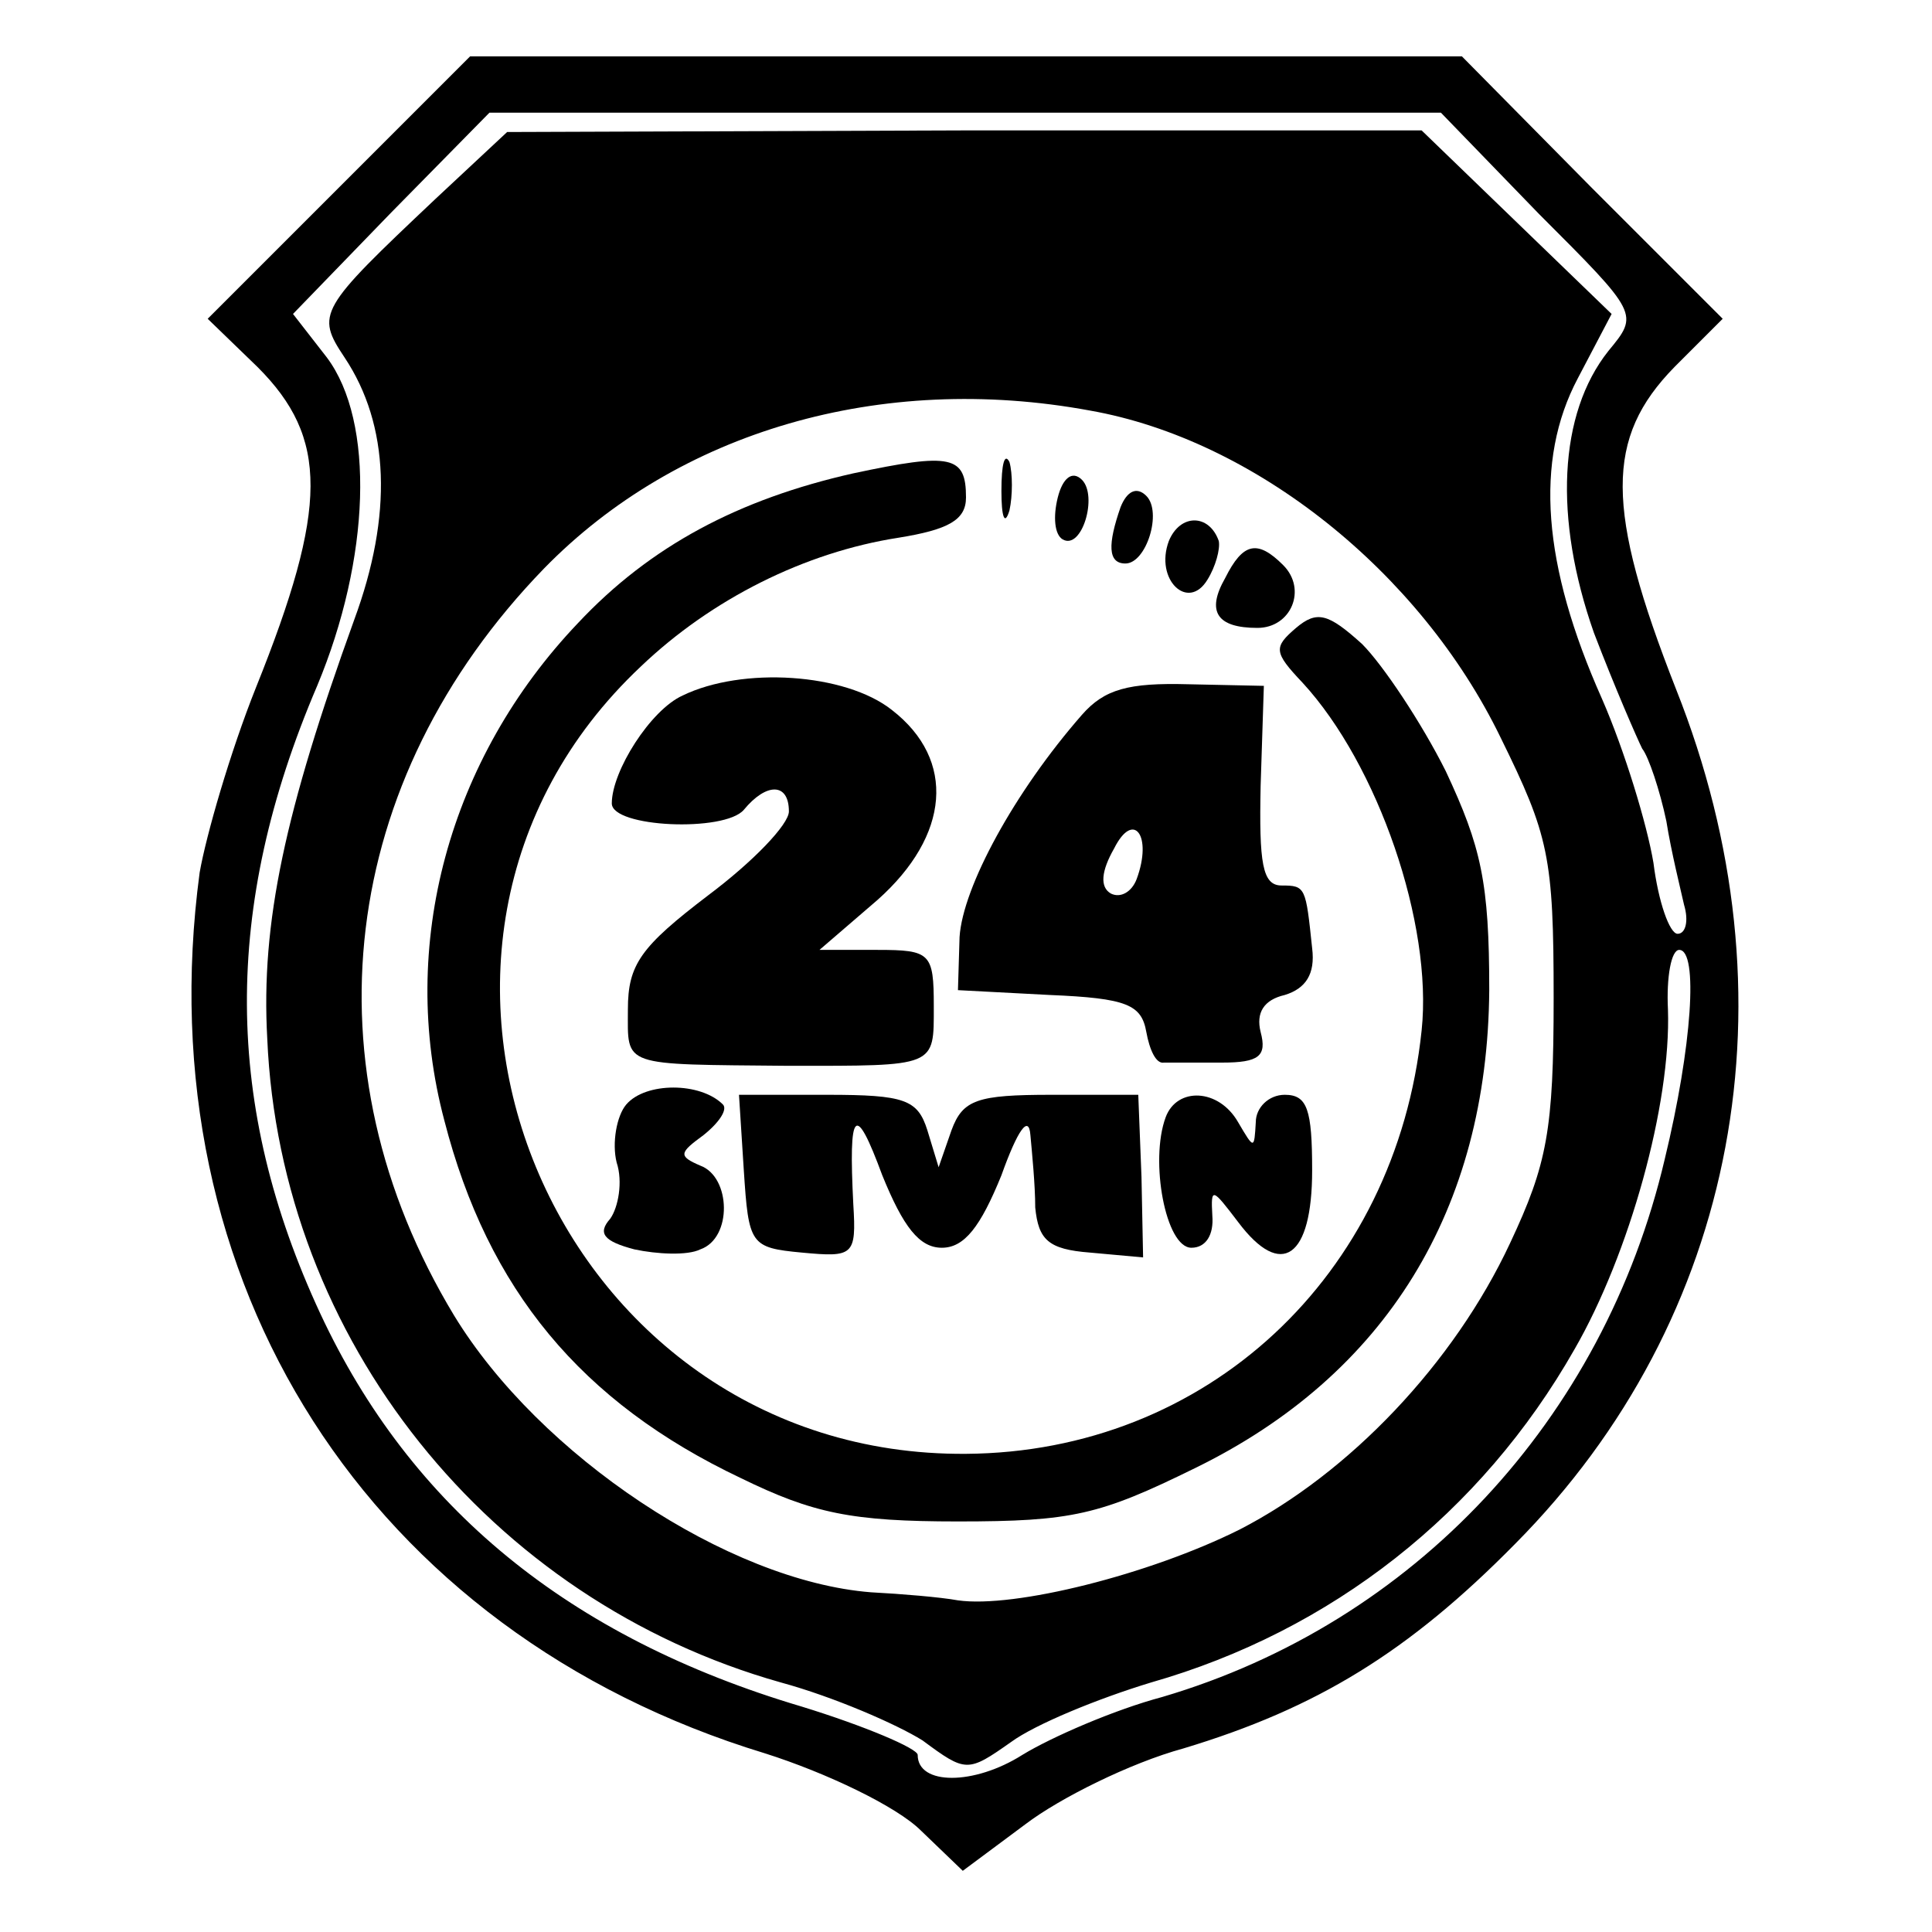
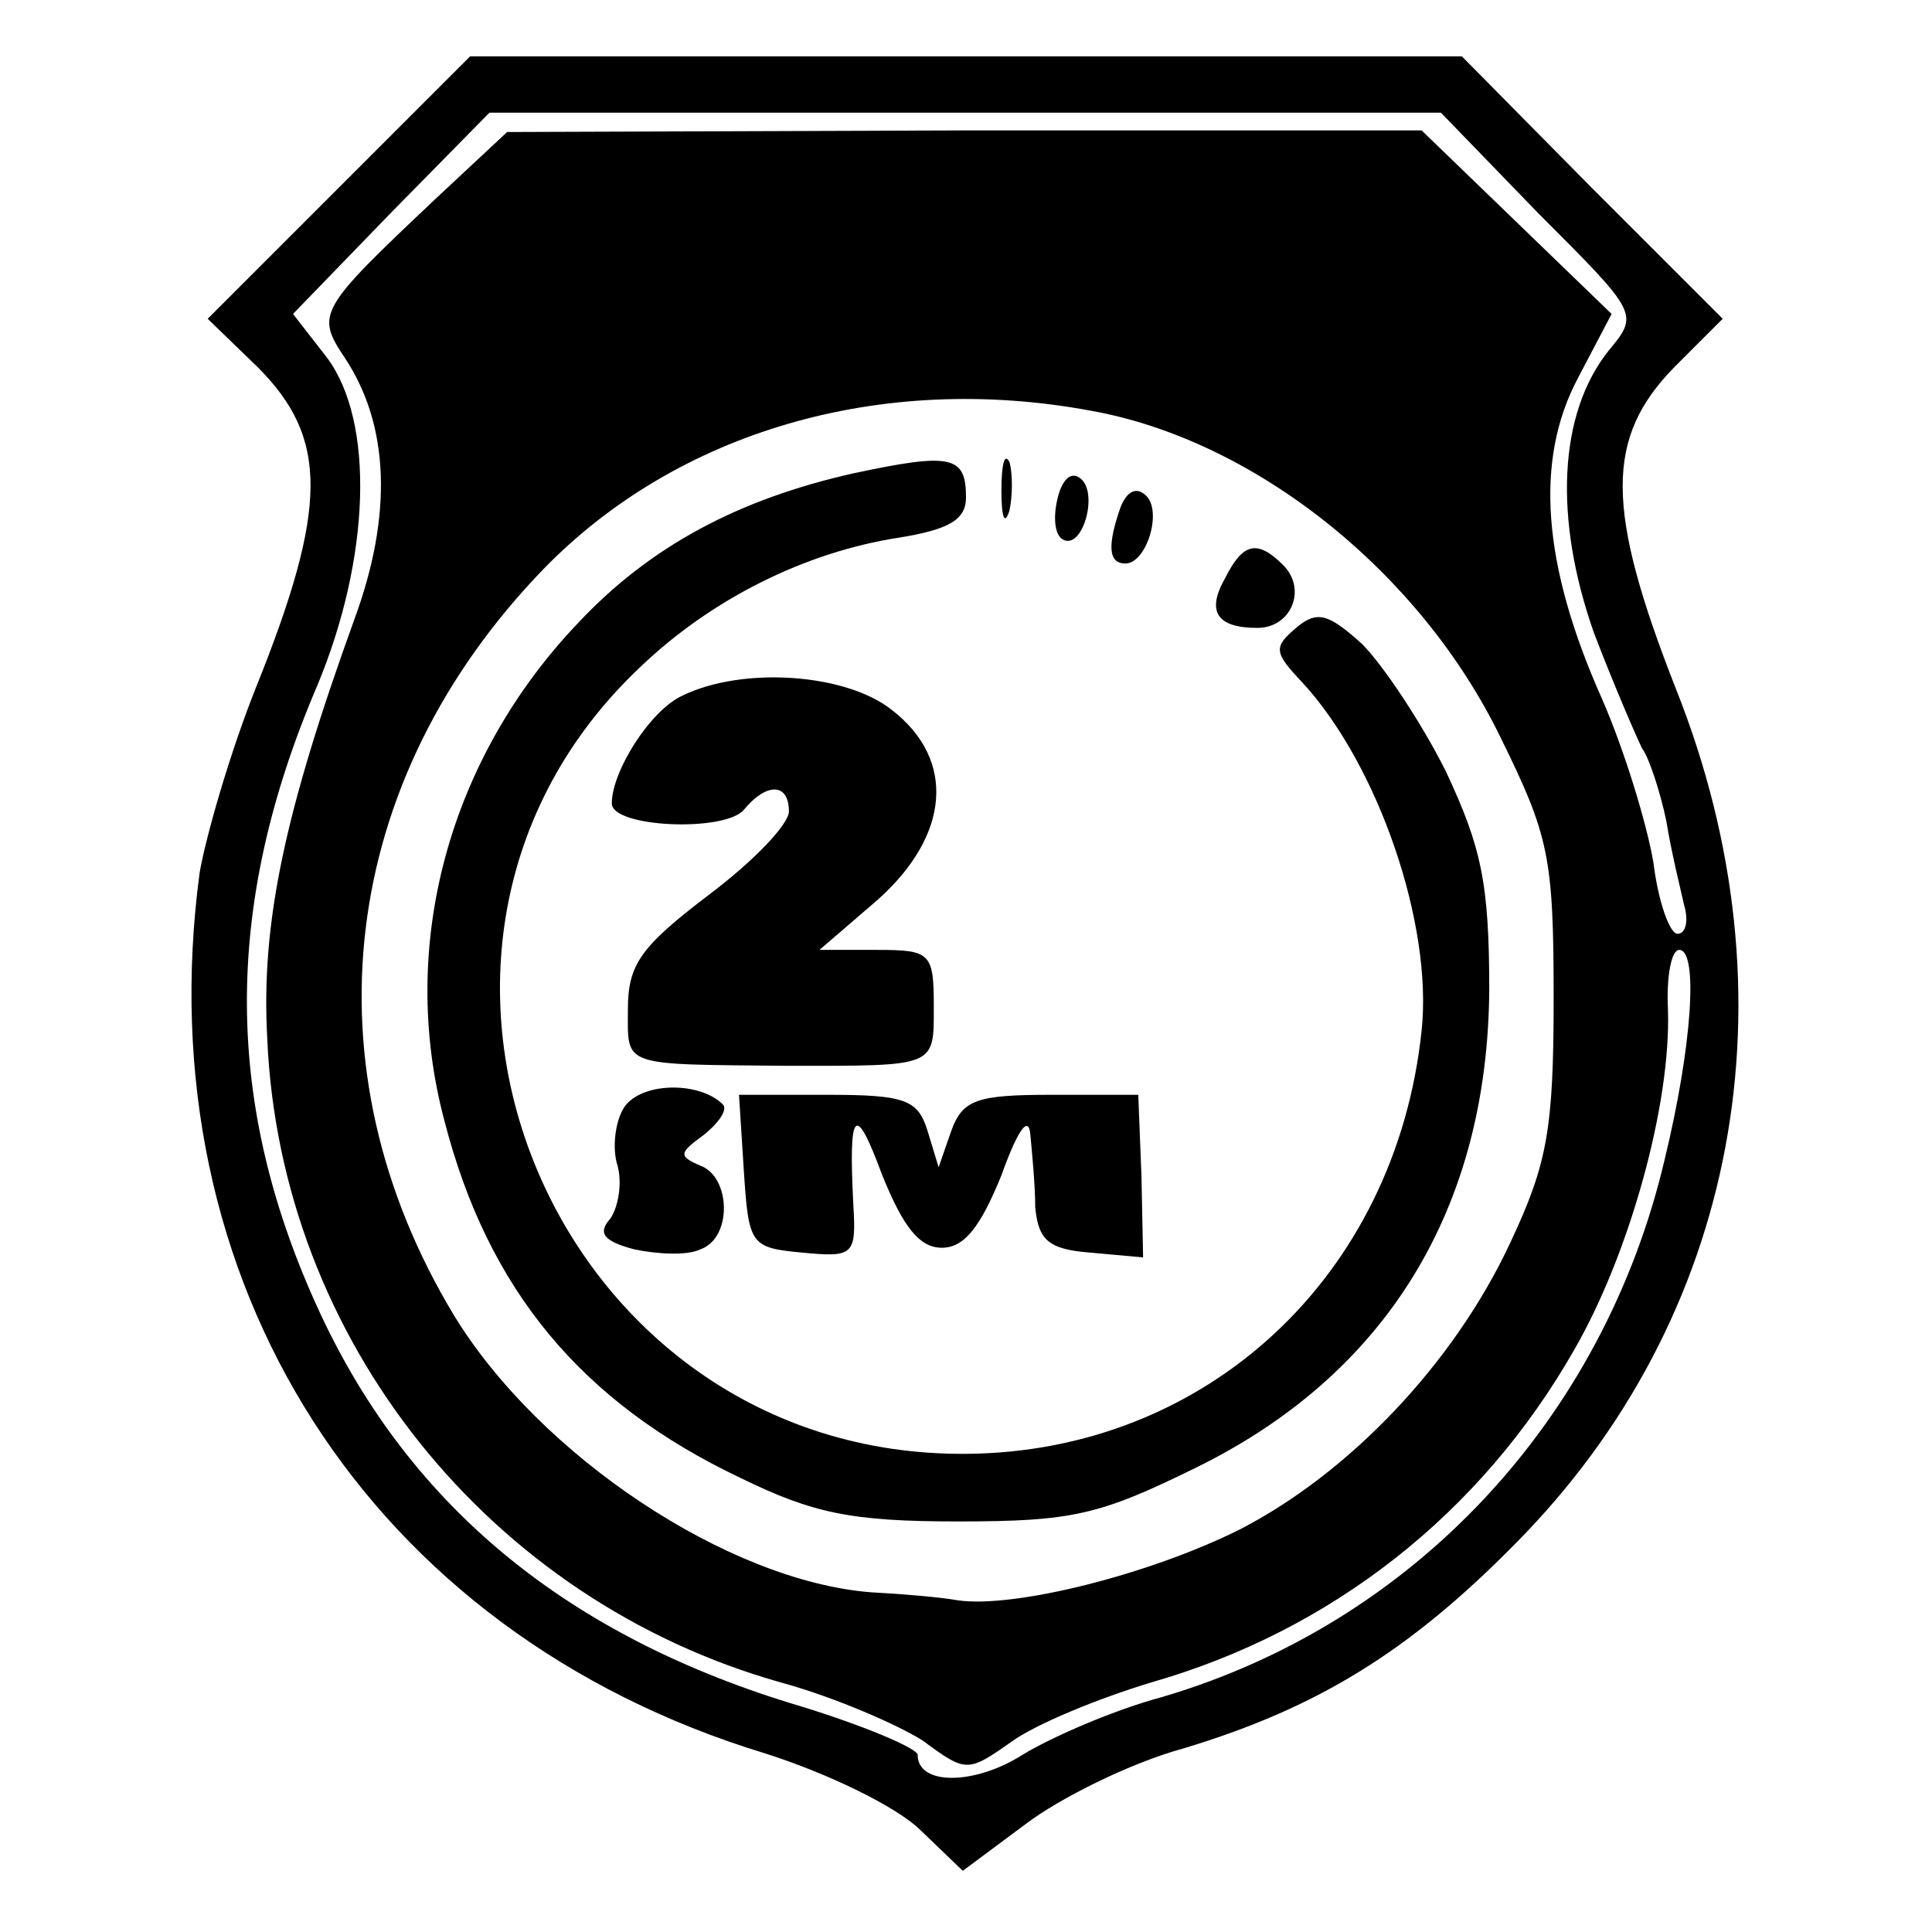
<svg xmlns="http://www.w3.org/2000/svg" version="1.0" width="120pt" height="120pt" viewBox="0 0 120 120" preserveAspectRatio="xMidYMid meet">
  <g transform="translate(0,120) scale(0.1,-0.1)" fill="#000000" stroke="none">
    <path d="M211 1084 l-82 -82 31 -30 c44 -44 44 -87 -1 -199 -16 -40 -31 -92 -35 -115 -34 -254 105 -472 351 -547 38 -12 82 -33 97 -48 l26 -25 39 29 c21 16 65 38 98 47 83 25 140 60 206 127 139 140 176 340 100 531 -44 112 -44 156 -1 200 l30 30 -81 81 -81 82 -308 0 -308 0 -81 -81z m745 -17 c62 -62 62 -62 43 -85 -31 -39 -34 -104 -9 -175 13 -34 27 -66 30 -72 4 -5 11 -26 15 -45 3 -19 9 -43 11 -52 3 -10 1 -18 -4 -18 -5 0 -12 20 -15 44 -4 24 -18 70 -32 102 -37 83 -42 148 -15 199 l21 40 -59 57 -59 57 -284 0 -284 -1 -45 -42 c-72 -68 -74 -71 -56 -98 28 -42 30 -98 6 -163 -43 -119 -58 -188 -54 -260 8 -187 138 -349 319 -400 33 -9 72 -26 88 -36 27 -20 28 -20 55 -1 15 11 54 27 87 37 112 32 205 105 263 207 34 59 60 152 58 211 -1 20 2 37 7 37 12 0 8 -60 -9 -130 -38 -162 -156 -288 -312 -334 -30 -8 -69 -25 -87 -36 -30 -19 -65 -19 -65 0 0 4 -33 18 -72 30 -145 43 -243 124 -299 244 -60 129 -61 252 -2 390 33 79 36 164 6 204 l-21 27 61 63 61 62 296 0 295 0 61 -63z m-279 -122 c102 -18 205 -100 255 -203 30 -61 33 -74 33 -162 0 -82 -4 -103 -27 -152 -35 -75 -100 -143 -168 -178 -56 -28 -140 -49 -175 -44 -11 2 -35 4 -54 5 -89 7 -206 85 -259 172 -93 154 -72 332 56 464 83 85 209 122 339 98z" />
    <path d="M530 906 c-71 -16 -126 -45 -171 -93 -80 -84 -112 -200 -83 -309 27 -105 85 -175 184 -222 45 -22 69 -27 135 -27 71 0 88 4 147 33 119 58 182 161 183 297 0 67 -5 89 -27 136 -15 30 -39 66 -52 79 -21 19 -28 21 -41 10 -14 -12 -14 -15 4 -34 47 -51 81 -150 74 -216 -16 -153 -134 -262 -283 -263 -257 -2 -388 314 -202 489 44 42 102 71 160 80 31 5 42 11 42 25 0 26 -9 28 -70 15z" />
    <path d="M622 895 c0 -16 2 -22 5 -12 2 9 2 23 0 30 -3 6 -5 -1 -5 -18z" />
    <path d="M657 891 c-3 -12 -2 -23 3 -26 12 -7 22 27 12 37 -6 6 -12 1 -15 -11z" />
    <path d="M696 885 c-8 -23 -8 -35 3 -35 13 0 23 32 13 42 -6 6 -12 3 -16 -7z" />
-     <path d="M726 864 c-9 -24 12 -44 24 -24 5 8 8 19 7 24 -6 17 -24 17 -31 0z" />
    <path d="M761 841 c-12 -21 -5 -31 20 -31 21 0 31 24 16 39 -16 16 -25 14 -36 -8z" />
    <path d="M424 768 c-20 -9 -44 -47 -44 -67 0 -15 70 -18 82 -4 14 17 28 17 28 -1 0 -8 -22 -31 -50 -52 -42 -32 -50 -43 -50 -71 0 -36 -5 -34 100 -35 92 0 90 -1 90 37 0 33 -2 35 -35 35 l-36 0 36 31 c45 40 49 87 9 118 -29 23 -93 27 -130 9z" />
-     <path d="M672 756 c-42 -48 -74 -107 -76 -138 l-1 -33 57 -3 c48 -2 57 -6 60 -23 2 -11 6 -20 11 -19 4 0 20 0 36 0 23 0 28 4 24 19 -3 12 2 20 15 23 13 4 19 13 17 29 -4 38 -4 39 -19 39 -12 0 -14 14 -13 62 l2 62 -47 1 c-37 1 -52 -3 -66 -19z m34 -102 c-3 -8 -10 -12 -16 -9 -7 4 -6 14 2 28 12 24 24 8 14 -19z" />
    <path d="M389 514 c-6 -7 -9 -24 -6 -36 4 -12 1 -28 -4 -35 -8 -9 -4 -14 15 -19 14 -3 33 -4 41 0 20 7 19 45 0 52 -14 6 -13 8 2 19 10 8 15 16 12 19 -14 14 -48 14 -60 0z" />
    <path d="M462 473 c3 -46 4 -48 36 -51 32 -3 34 -2 32 30 -3 59 1 64 18 18 13 -32 23 -45 37 -45 14 0 24 13 37 45 10 28 17 38 18 25 1 -11 3 -31 3 -45 2 -20 8 -26 34 -28 l33 -3 -1 50 -2 51 -54 0 c-46 0 -55 -3 -62 -22 l-8 -23 -7 23 c-6 19 -14 22 -62 22 l-55 0 3 -47z" />
-     <path d="M724 506 c-10 -27 0 -81 16 -81 9 0 14 8 13 20 -1 18 0 17 16 -4 27 -36 46 -22 46 32 0 38 -3 47 -17 47 -10 0 -18 -8 -18 -17 -1 -17 -1 -17 -11 0 -12 21 -38 22 -45 3z" />
  </g>
</svg>